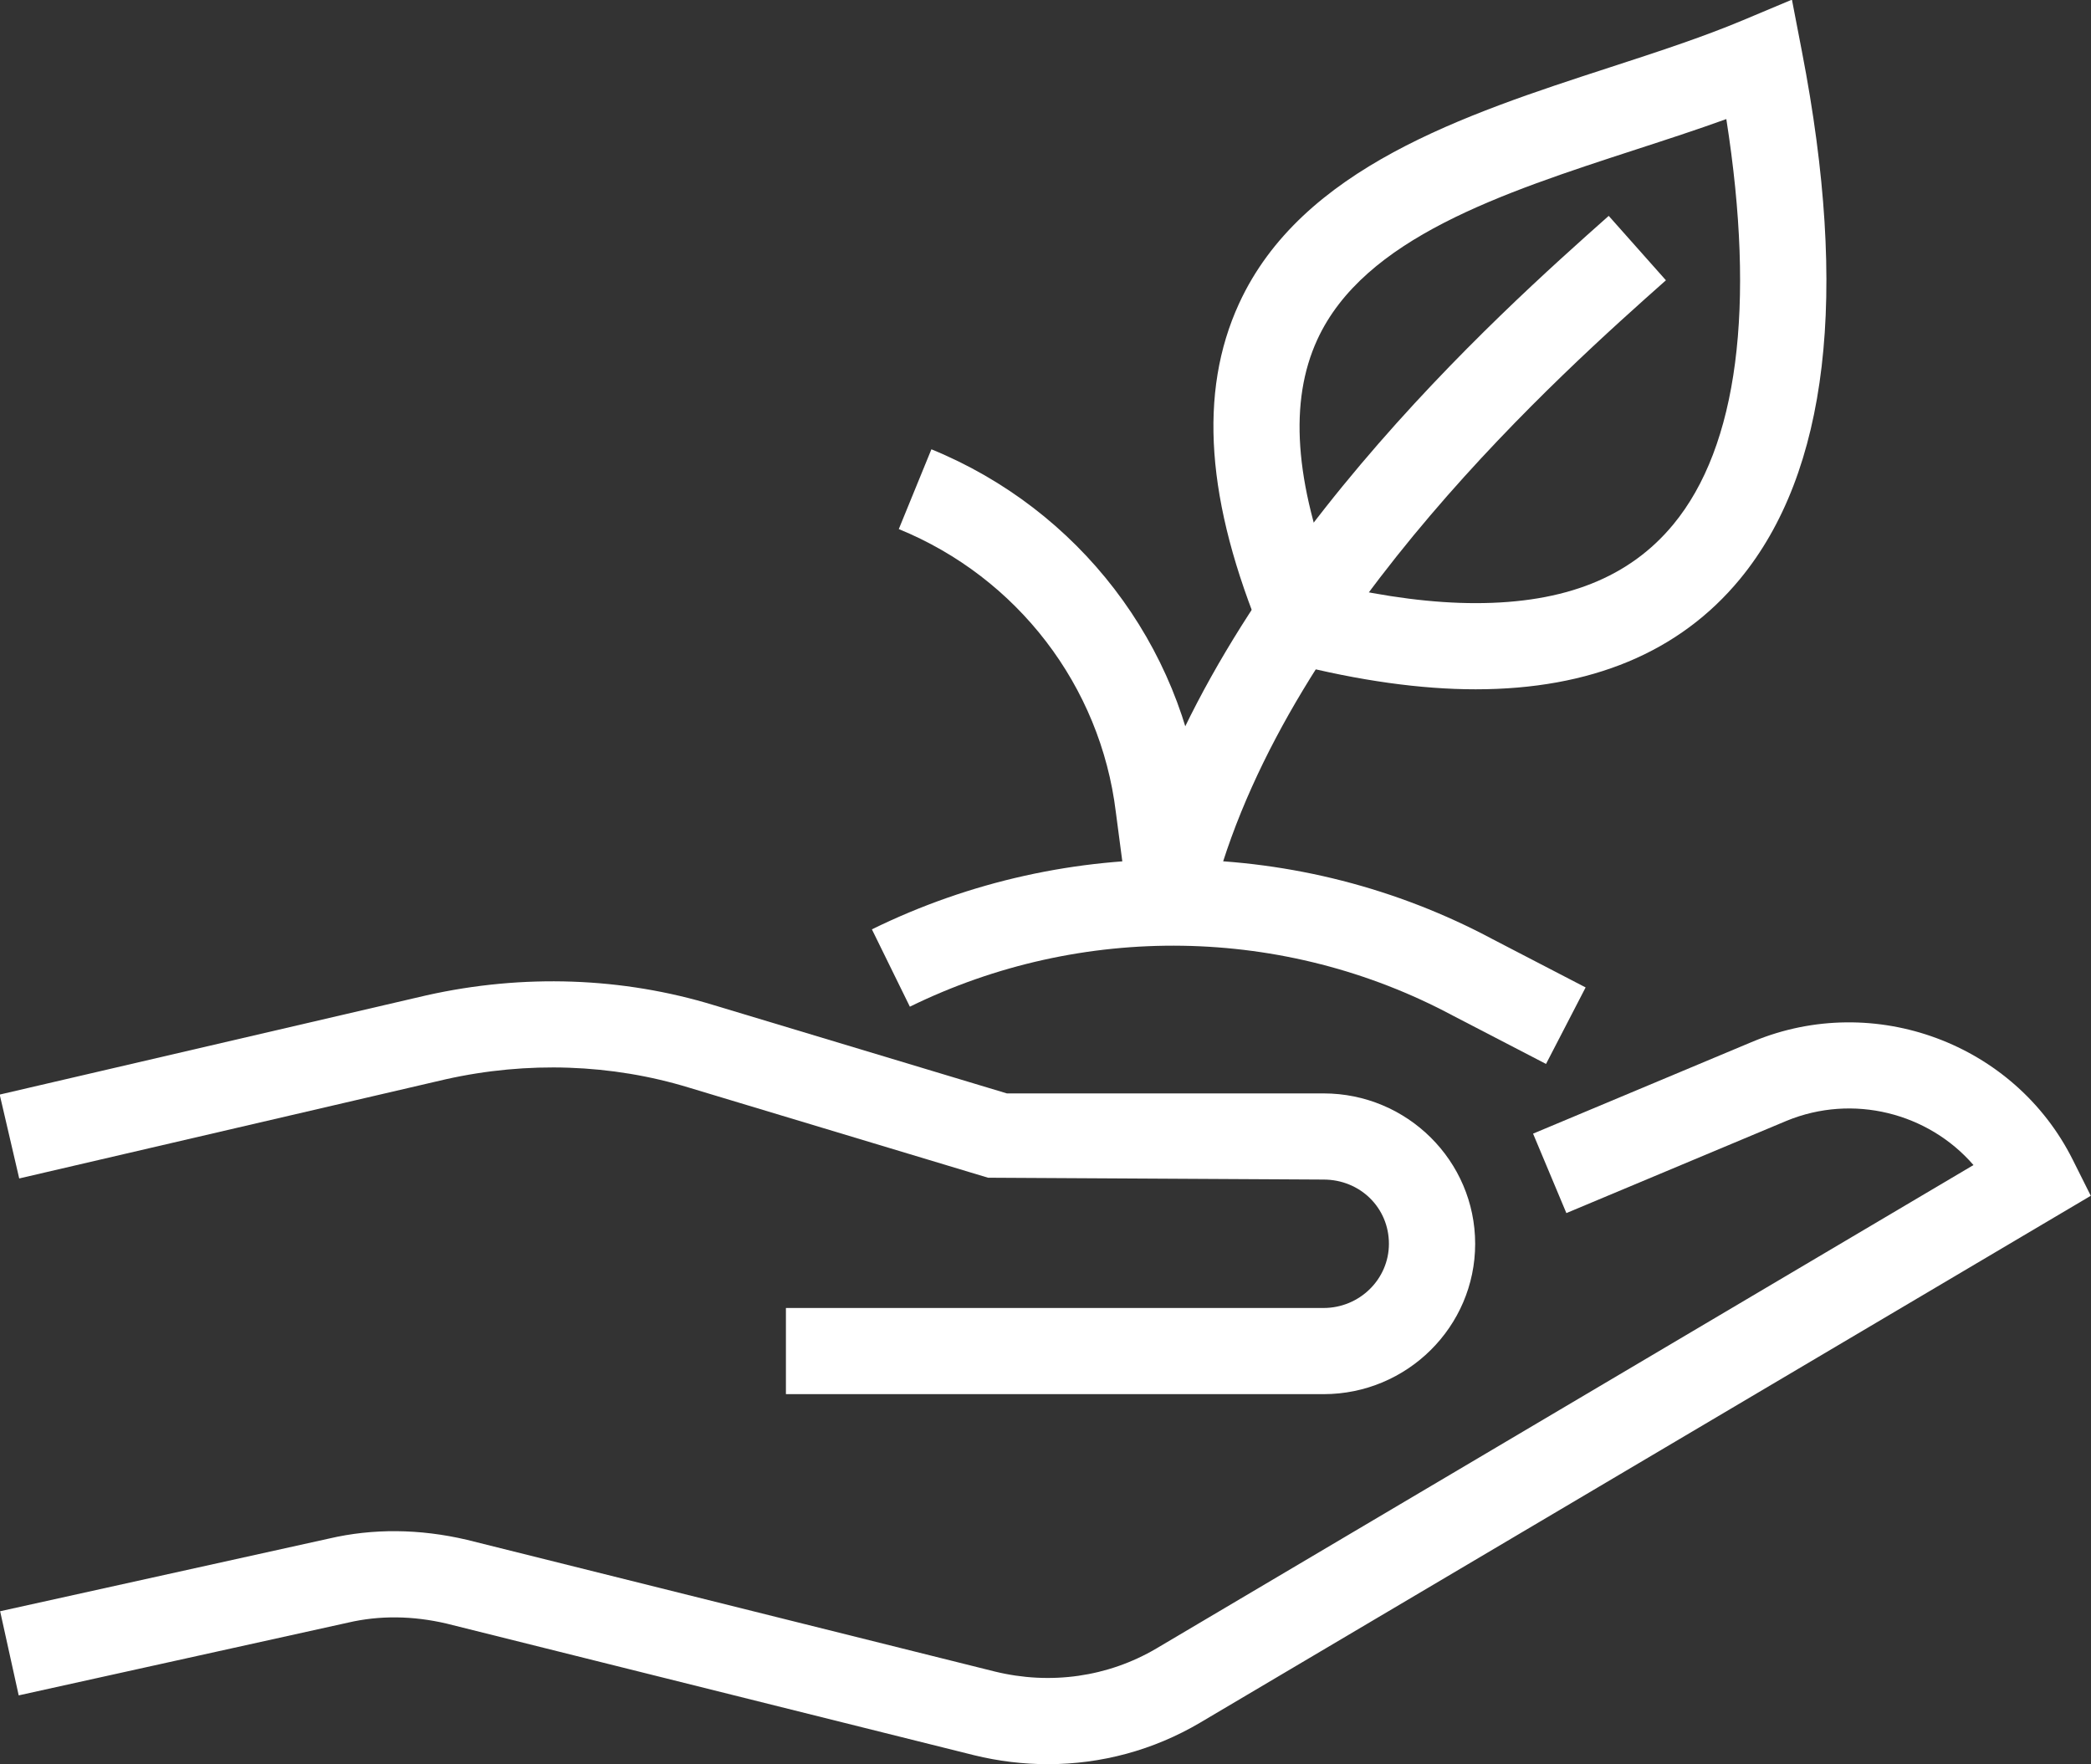
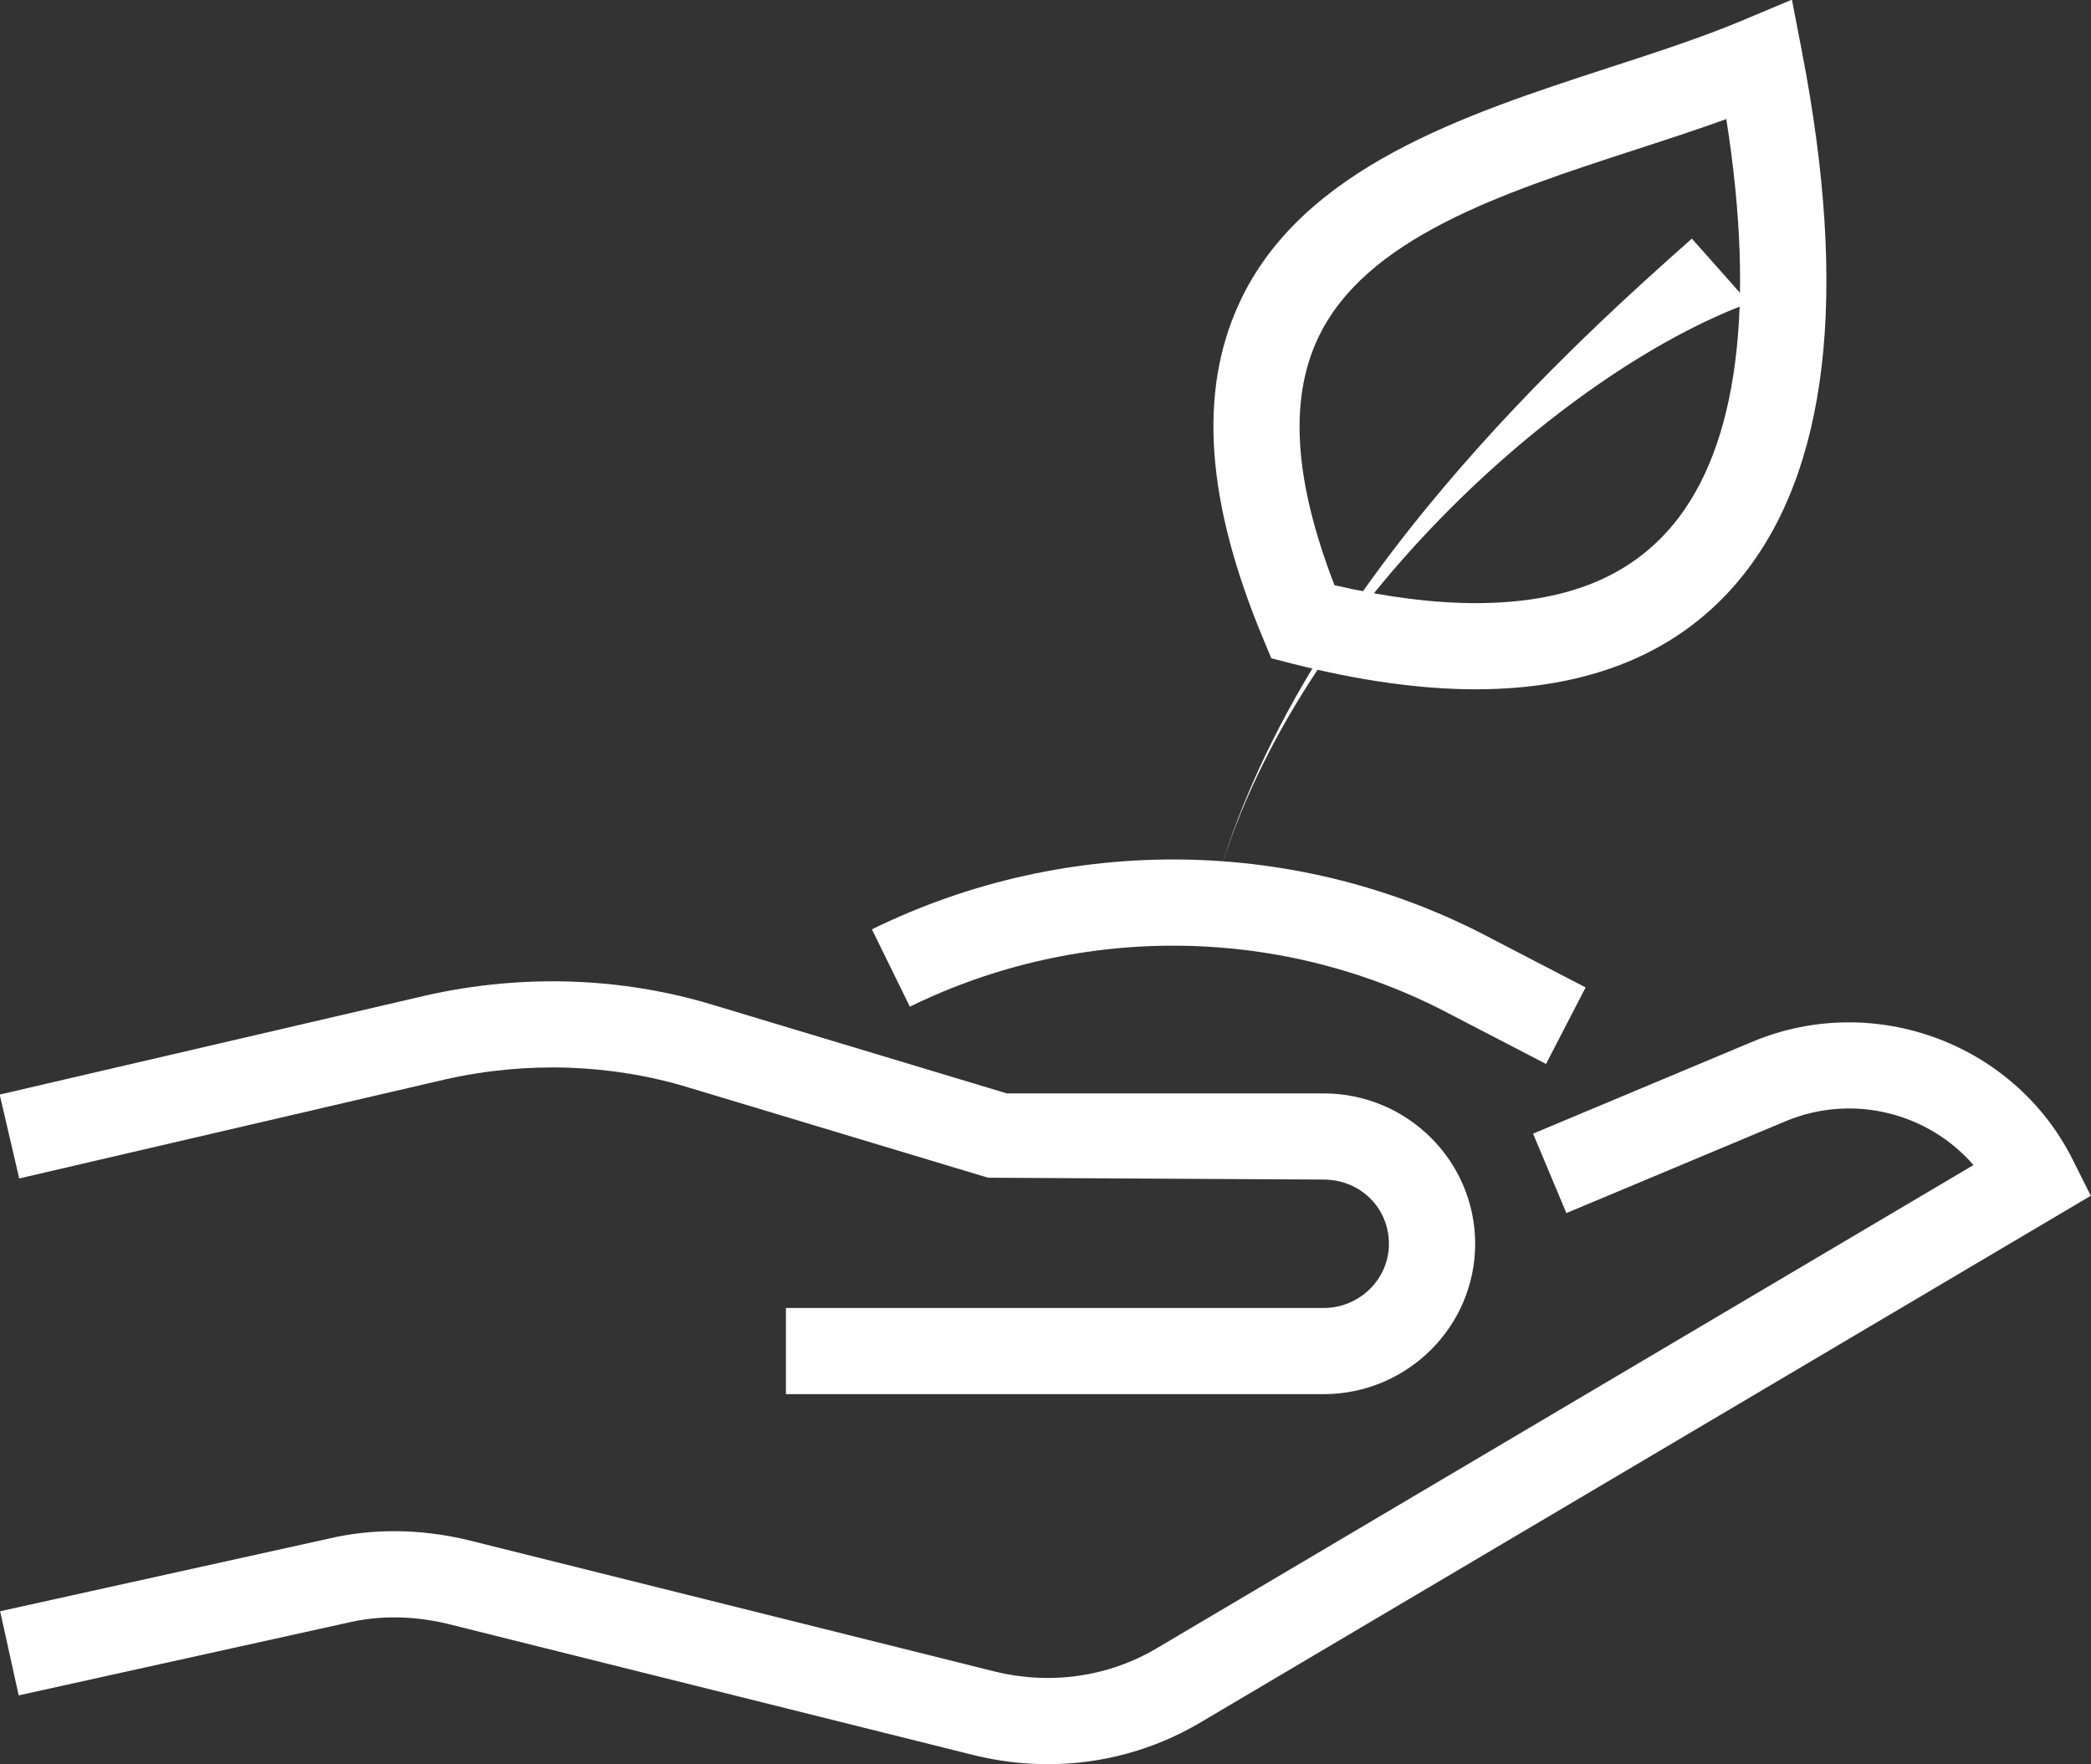
<svg xmlns="http://www.w3.org/2000/svg" version="1.1" id="Capa_1" x="0px" y="0px" width="48.537px" height="40.949px" viewBox="0 0 48.537 40.949" enable-background="new 0 0 48.537 40.949" xml:space="preserve">
  <rect x="0" y="0" width="48.537" height="40.949" fill="#333333" stroke="none" />
  <g id="Capa_x0020_1">
    <g id="_1508038552000">
      <path fill="#FFFFFF" d="M24.324,40.95c-0.57,0-1.145-0.069-1.713-0.208l-12.243-3.055c-0.788-0.185-1.563-0.192-2.288-0.023    l-7.646,1.689L0.003,37.4l7.633-1.687c1.018-0.237,2.099-0.23,3.203,0.029l12.252,3.057c1.294,0.317,2.627,0.127,3.75-0.534    l18.968-11.222c-1.046-1.209-2.796-1.662-4.34-1.026l-5.11,2.141l-0.773-1.844l5.115-2.143c2.807-1.161,6.063,0.049,7.414,2.752    l0.417,0.833l-20.674,12.23C26.778,40.624,25.563,40.95,24.324,40.95L24.324,40.95z" />
      <path fill="#FFFFFF" d="M30.723,32.361H18.243v-2h12.479c0.837,0,1.518-0.669,1.518-1.49c0-0.836-0.667-1.491-1.518-1.491    l-7.788-0.043L16,25.248c-1.802-0.552-3.756-0.62-5.653-0.196l-9.901,2.302l-0.453-1.947l9.909-2.304    c2.244-0.502,4.551-0.421,6.68,0.232l6.79,2.045h7.352c1.939,0,3.518,1.566,3.518,3.491S32.662,32.361,30.723,32.361    L30.723,32.361z" />
      <path fill="#FFFFFF" d="M34.253,16C34.252,16,34.252,16,34.253,16c-1.275,0-2.709-0.201-4.26-0.596l-0.483-0.124l-0.192-0.461    c-1.321-3.169-1.504-5.711-0.557-7.772c1.447-3.152,5.244-4.388,8.595-5.479c1.113-0.362,2.165-0.705,3.103-1.099l1.136-0.477    l0.233,1.209c1.092,5.641,0.606,9.76-1.441,12.242C38.987,15.14,36.923,16,34.253,16L34.253,16z M30.977,13.584    C32.175,13.86,33.276,14,34.252,14h0.001c2.073,0,3.575-0.598,4.59-1.829c1.495-1.811,1.914-5.049,1.229-9.407    c-0.687,0.248-1.399,0.48-2.098,0.707c-3.104,1.01-6.313,2.055-7.396,4.412C29.919,9.316,30.049,11.185,30.977,13.584    L30.977,13.584z" />
-       <path fill="#FFFFFF" d="M28.206,20.618l-1.93-0.528c1.901-6.94,8.56-12.853,11.066-15.079l1.328,1.495    C36.285,8.624,29.949,14.25,28.206,20.618L28.206,20.618z" />
+       <path fill="#FFFFFF" d="M28.206,20.618c1.901-6.94,8.56-12.853,11.066-15.079l1.328,1.495    C36.285,8.624,29.949,14.25,28.206,20.618L28.206,20.618z" />
      <path fill="#FFFFFF" d="M35.887,24.696l-2.169-1.125c-3.903-2.087-8.608-2.16-12.598-0.204l-0.881-1.795    c4.565-2.241,9.952-2.155,14.41,0.229l2.157,1.119L35.887,24.696L35.887,24.696z" />
-       <path fill="#FFFFFF" d="M26.25,21.501l-0.349-2.651c-0.357-2.932-2.287-5.445-5.038-6.569l0.757-1.852    c3.42,1.398,5.821,4.528,6.264,8.169l0.348,2.641L26.25,21.501L26.25,21.501z" />
    </g>
  </g>
</svg>